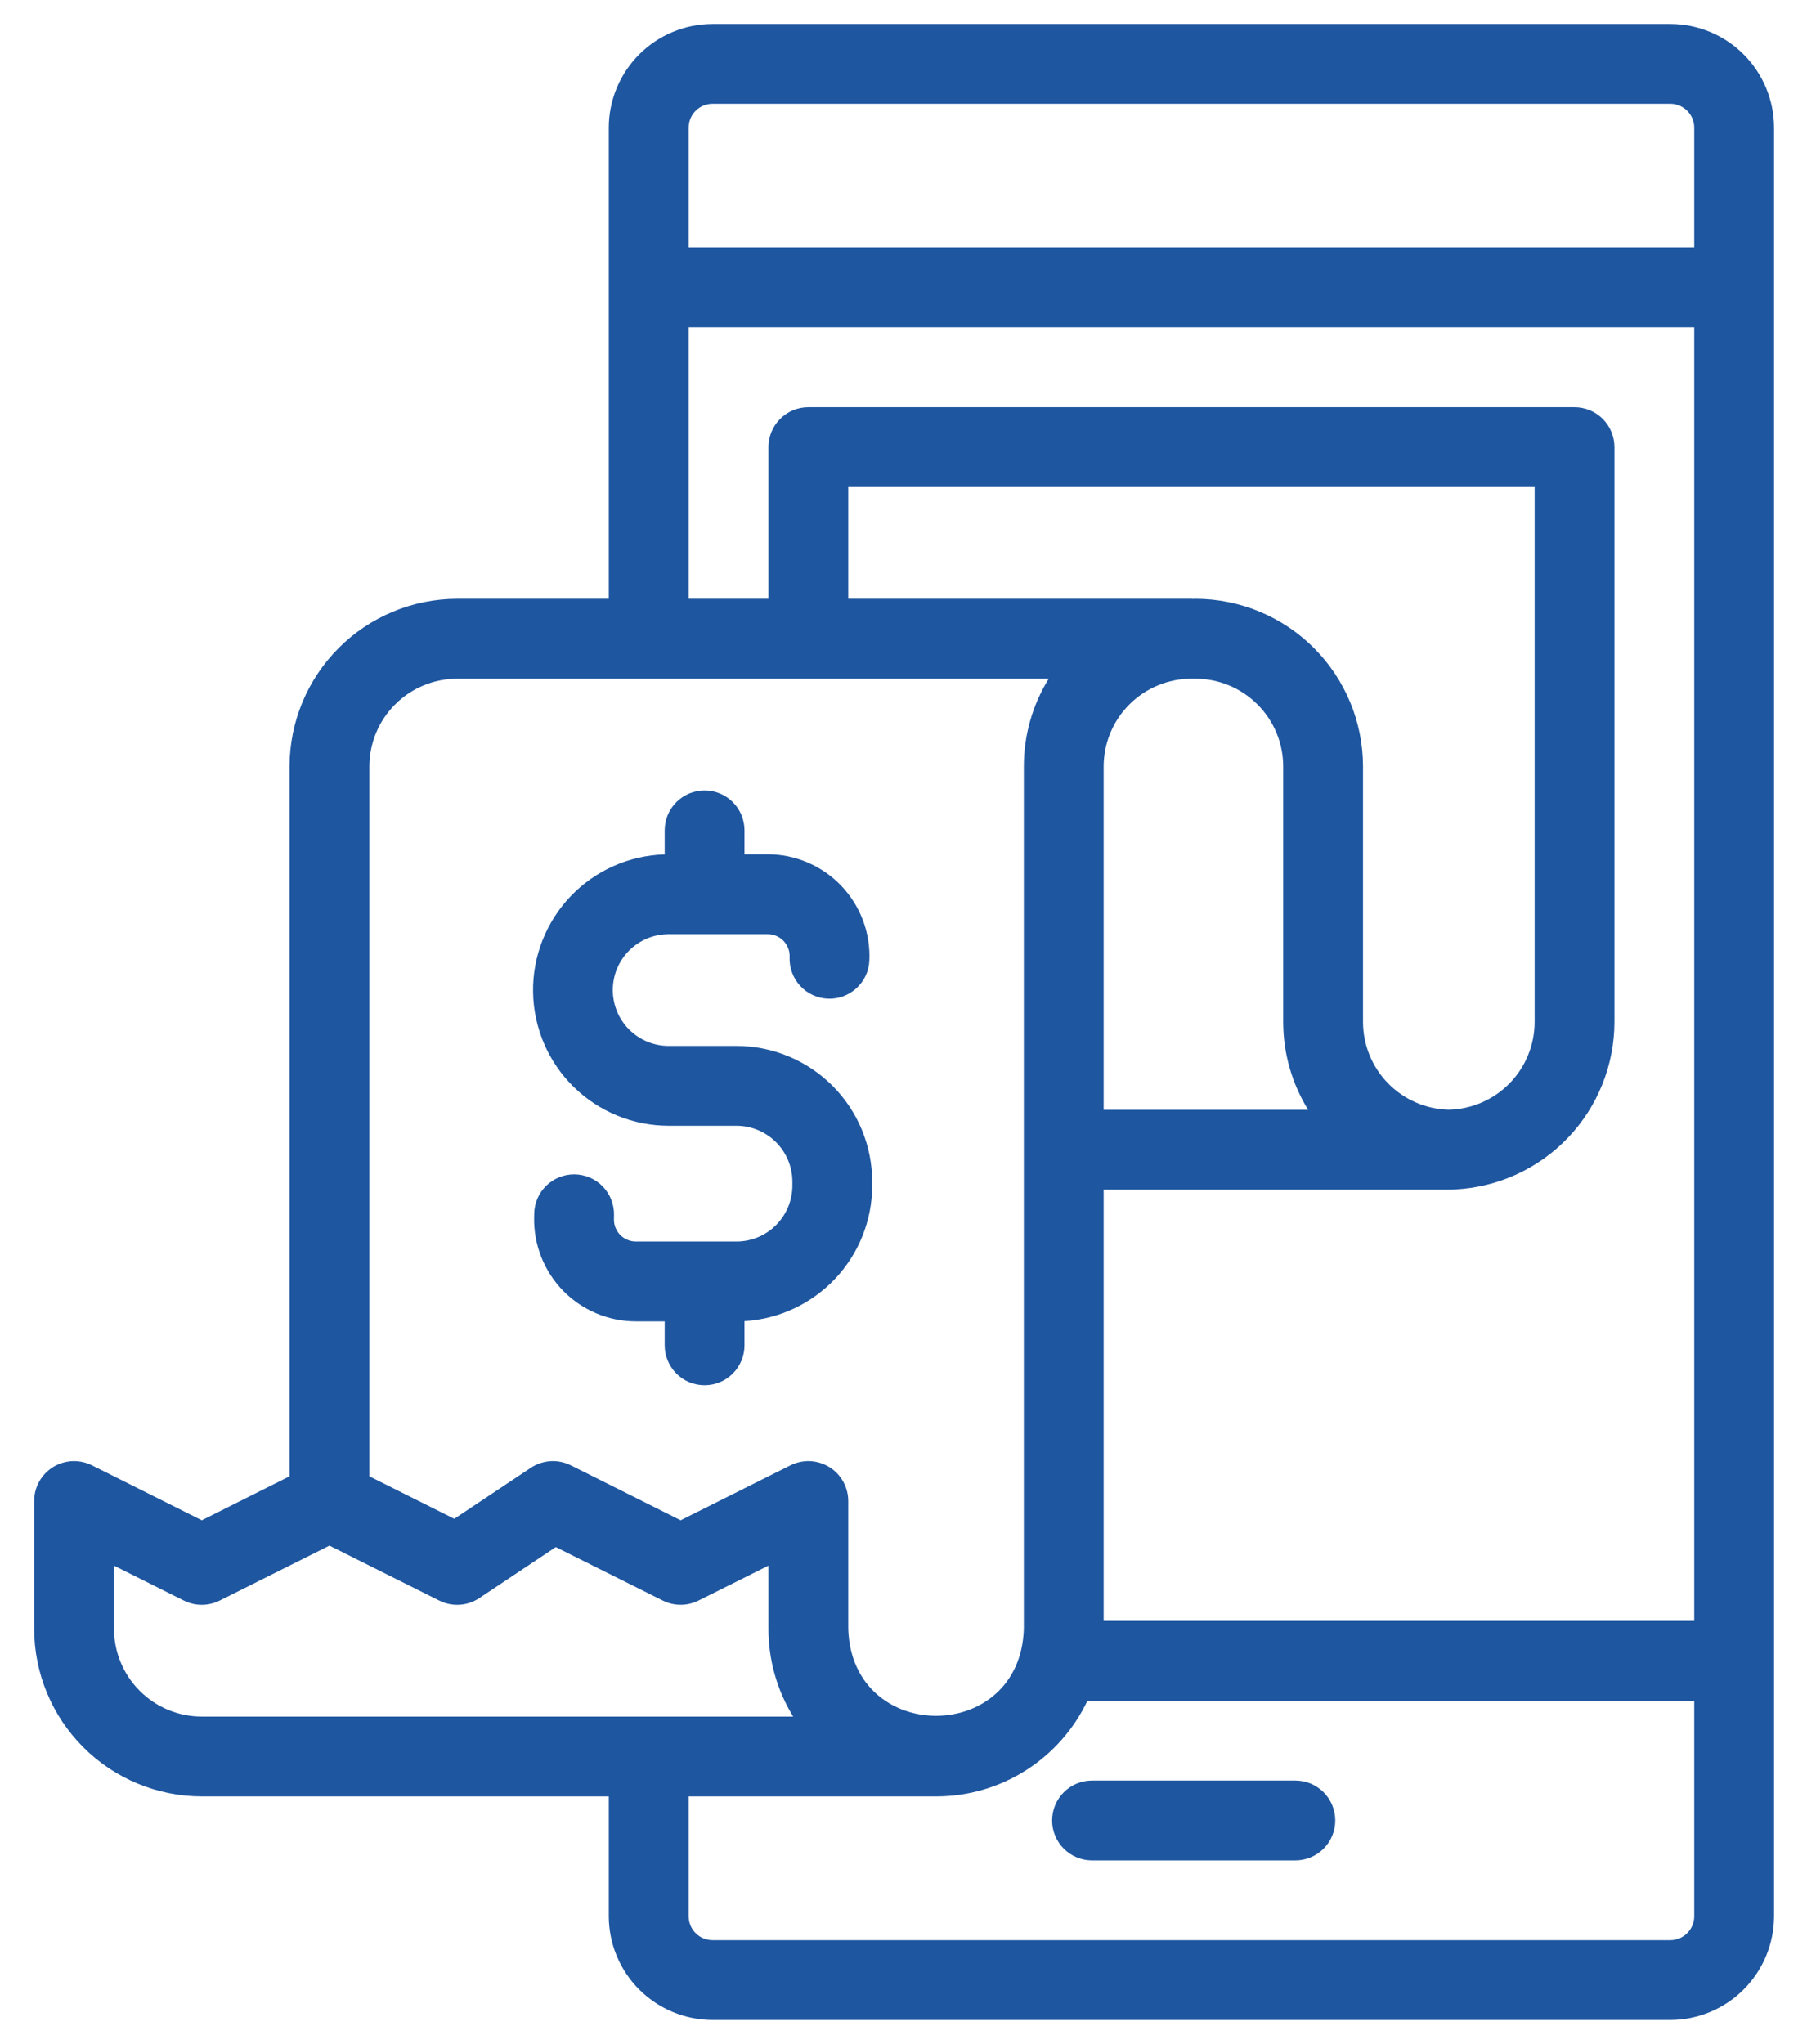
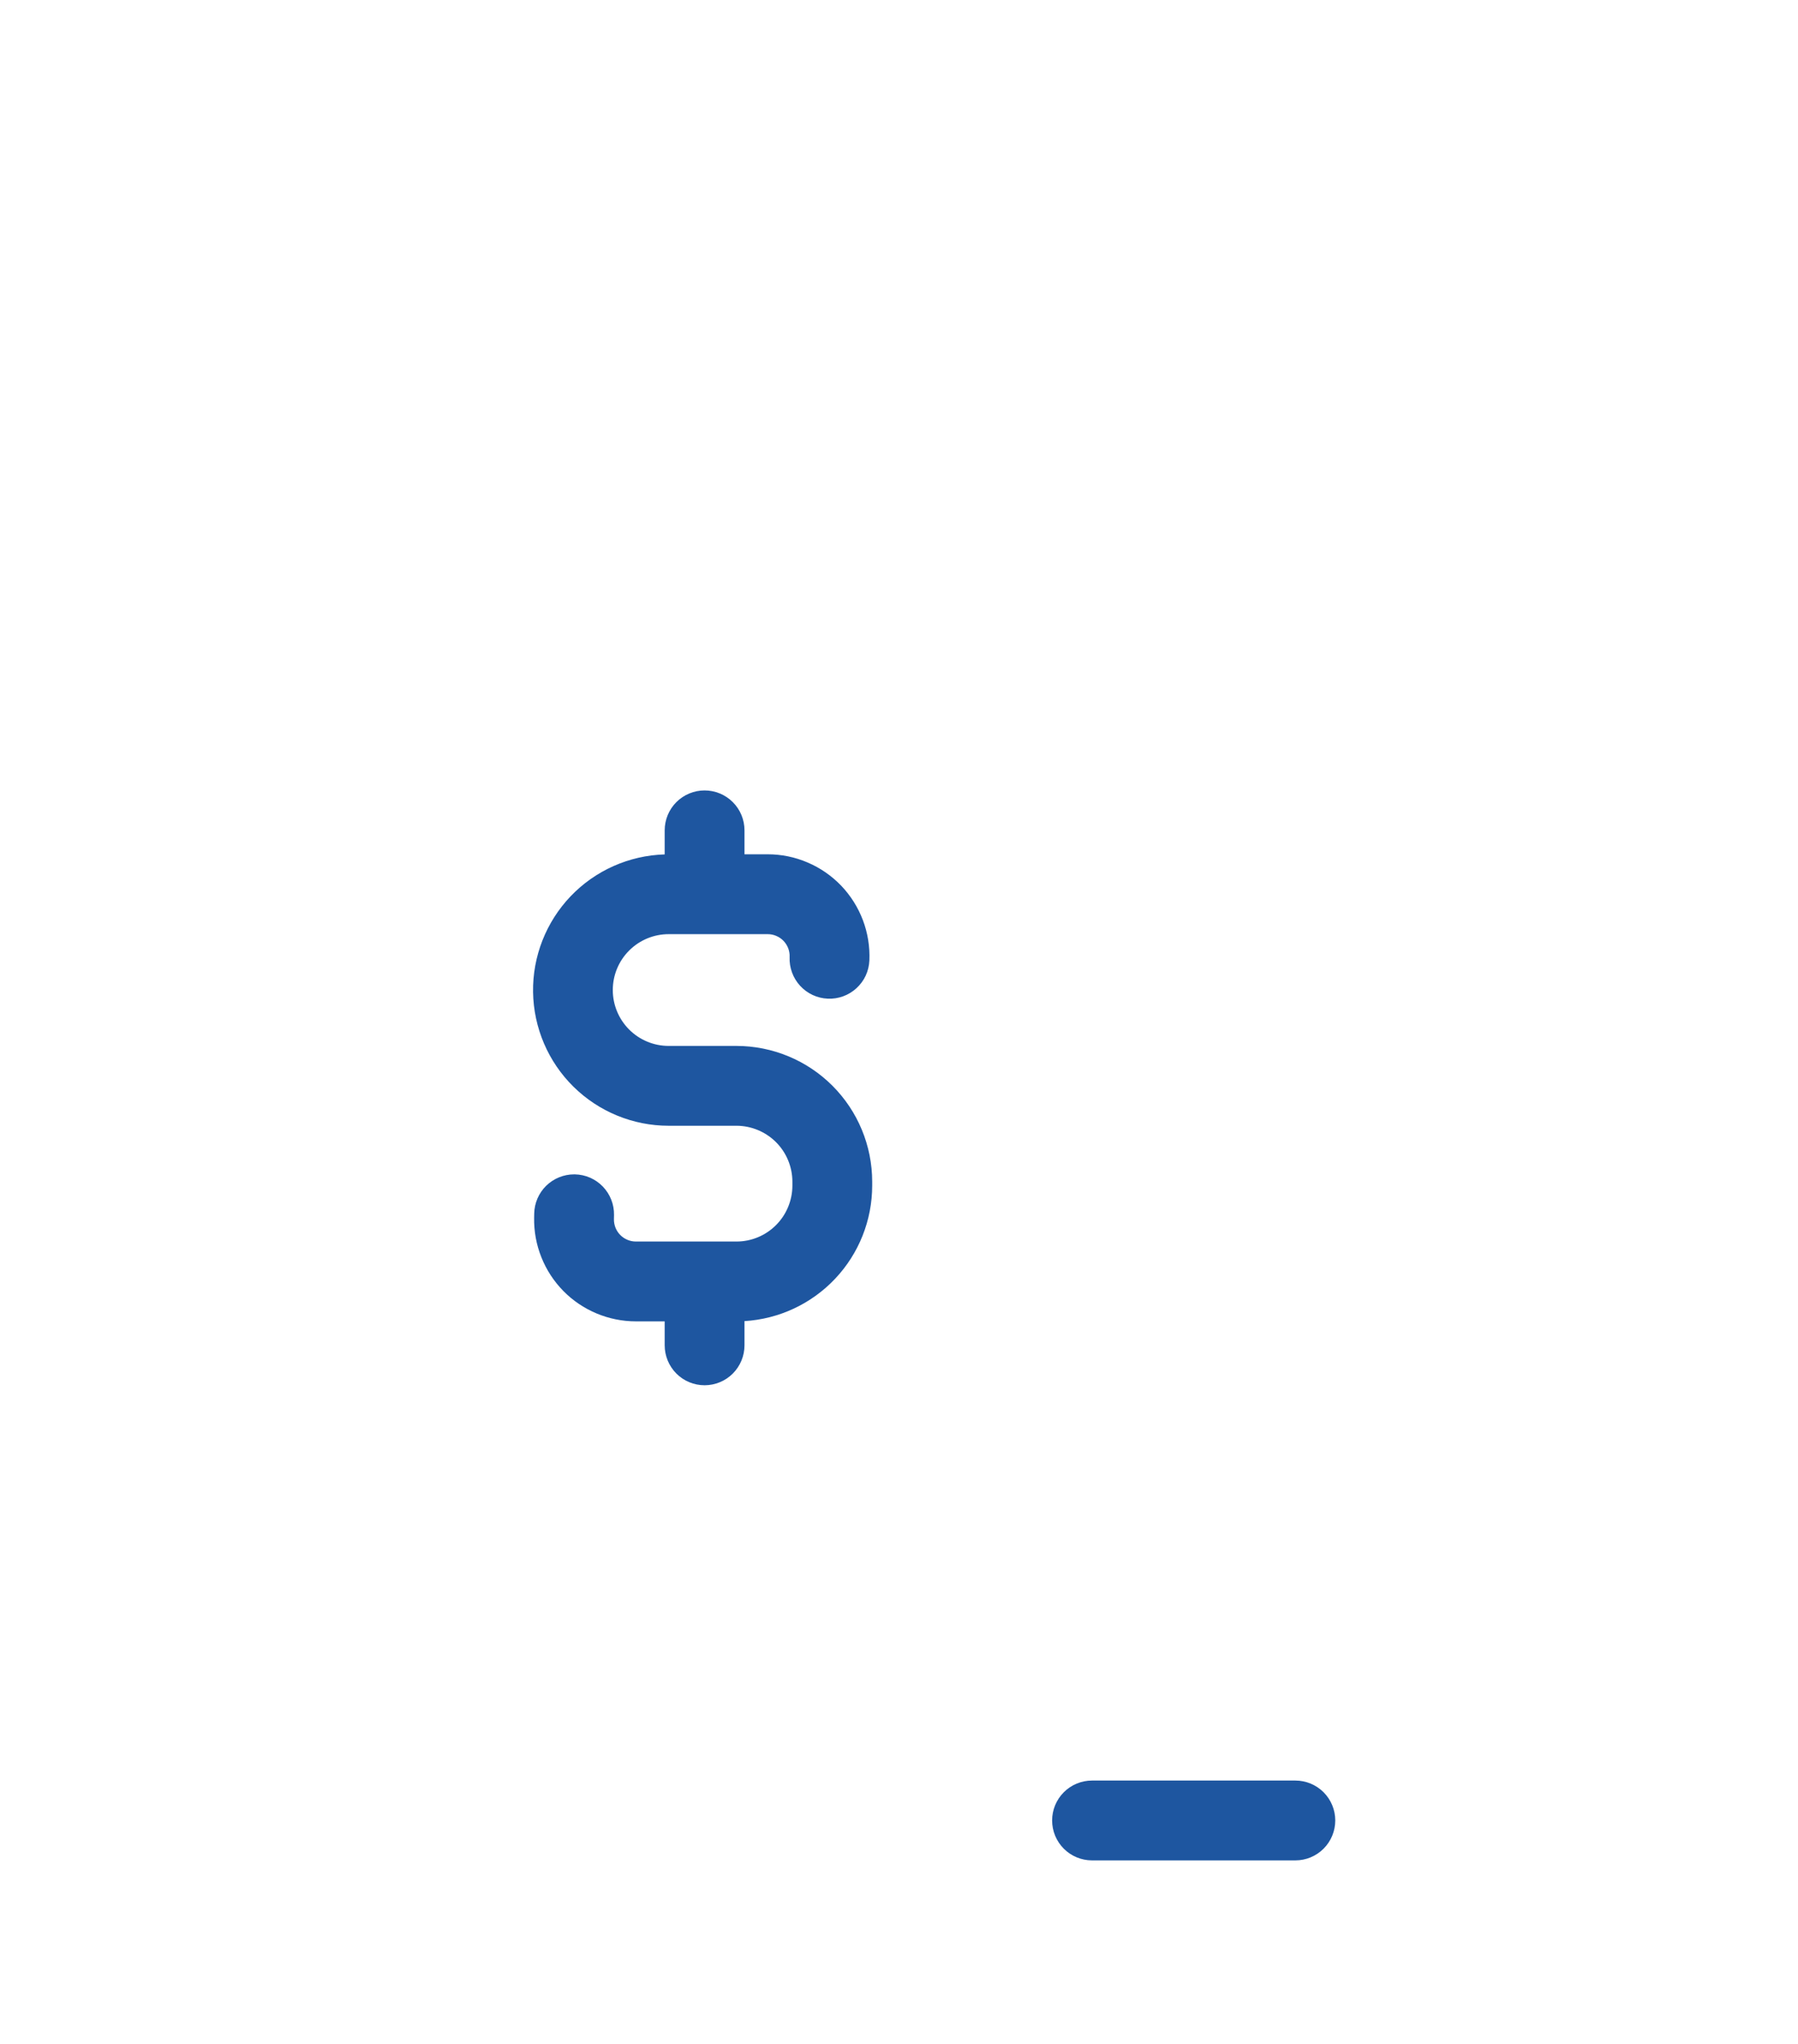
<svg xmlns="http://www.w3.org/2000/svg" width="44" height="50" viewBox="0 0 44 50" fill="none">
-   <path d="M40.875 0.586H17.438C16.764 0.587 16.119 0.854 15.643 1.33C15.167 1.806 14.899 2.452 14.898 3.125V14.648H11.188C10.1 14.65 9.058 15.082 8.289 15.851C7.52 16.62 7.087 17.663 7.086 18.75V36.115L4.938 37.19L2.249 35.845C2.1 35.771 1.935 35.736 1.769 35.743C1.602 35.751 1.441 35.801 1.299 35.888C1.157 35.976 1.041 36.098 0.96 36.243C0.878 36.389 0.836 36.552 0.836 36.719V39.844C0.837 40.931 1.27 41.974 2.039 42.743C2.808 43.512 3.85 43.944 4.938 43.945H14.898V46.875C14.899 47.548 15.167 48.194 15.643 48.669C16.119 49.145 16.764 49.413 17.438 49.414H40.875C41.548 49.413 42.194 49.145 42.669 48.669C43.145 48.194 43.413 47.548 43.414 46.875V3.125C43.413 2.452 43.145 1.806 42.669 1.33C42.194 0.854 41.548 0.587 40.875 0.586V0.586ZM17.438 2.539H40.875C41.03 2.539 41.179 2.601 41.289 2.711C41.399 2.821 41.461 2.97 41.461 3.125V6.05H16.852V3.125C16.852 2.97 16.913 2.821 17.023 2.711C17.133 2.601 17.282 2.539 17.438 2.539V2.539ZM16.852 8.004H41.461V39.652H27.008V29.102H35.406C35.471 29.099 35.538 29.104 35.602 29.097C36.655 29.045 37.647 28.591 38.374 27.829C39.1 27.066 39.507 26.053 39.508 25V10.938C39.508 10.678 39.405 10.43 39.222 10.247C39.039 10.064 38.79 9.961 38.531 9.961H19.781C19.522 9.961 19.274 10.064 19.091 10.247C18.908 10.43 18.805 10.678 18.805 10.938V14.648H16.852V8.004ZM35.455 27.147C34.894 27.134 34.361 26.902 33.968 26.501C33.576 26.1 33.356 25.561 33.355 25V18.75C33.354 17.663 32.922 16.62 32.153 15.851C31.384 15.082 30.341 14.65 29.254 14.648C29.237 14.648 29.221 14.65 29.205 14.651C29.189 14.65 29.173 14.648 29.156 14.648H20.758V11.914H37.555V25C37.554 25.561 37.334 26.1 36.942 26.501C36.55 26.902 36.016 27.134 35.455 27.147ZM29.156 16.602C29.173 16.602 29.189 16.6 29.205 16.599C29.221 16.6 29.237 16.602 29.254 16.602C29.823 16.602 30.37 16.829 30.772 17.232C31.175 17.634 31.402 18.18 31.402 18.75V25C31.402 25.759 31.613 26.503 32.012 27.148H27.008V18.75C27.009 18.18 27.235 17.634 27.638 17.232C28.041 16.829 28.587 16.602 29.156 16.602ZM11.188 16.602H25.664C25.265 17.247 25.054 17.991 25.055 18.75V39.844C24.971 42.684 20.842 42.683 20.758 39.844V36.719C20.758 36.552 20.715 36.389 20.634 36.243C20.553 36.098 20.436 35.976 20.295 35.888C20.153 35.801 19.991 35.751 19.825 35.743C19.659 35.736 19.493 35.771 19.345 35.845L16.656 37.19L13.968 35.845C13.814 35.768 13.642 35.733 13.471 35.744C13.299 35.755 13.133 35.811 12.99 35.906L11.117 37.154L9.039 36.115V18.75C9.04 18.18 9.266 17.634 9.669 17.232C10.072 16.829 10.618 16.602 11.188 16.602ZM2.789 39.844V38.299L4.501 39.155C4.636 39.222 4.786 39.258 4.938 39.258C5.089 39.258 5.239 39.222 5.374 39.155L8.062 37.81L10.751 39.155C10.905 39.232 11.076 39.267 11.248 39.256C11.42 39.245 11.586 39.189 11.729 39.094L13.601 37.846L16.22 39.154C16.355 39.222 16.505 39.257 16.656 39.257C16.808 39.257 16.957 39.222 17.093 39.154L18.805 38.299V39.844C18.804 40.602 19.014 41.346 19.41 41.992H4.938C4.368 41.992 3.822 41.765 3.419 41.362C3.016 40.959 2.79 40.413 2.789 39.844V39.844ZM40.875 47.461H17.438C17.282 47.461 17.133 47.399 17.023 47.289C16.913 47.179 16.852 47.03 16.852 46.875V43.945H22.906C23.682 43.946 24.442 43.726 25.097 43.312C25.753 42.898 26.278 42.306 26.611 41.605H41.461V46.875C41.461 47.03 41.399 47.179 41.289 47.289C41.179 47.399 41.03 47.461 40.875 47.461Z" fill="#1E56A0" />
  <path d="M31.7 43.557H26.723C26.464 43.557 26.216 43.66 26.033 43.843C25.85 44.026 25.747 44.274 25.747 44.533C25.747 44.792 25.85 45.041 26.033 45.224C26.216 45.407 26.464 45.51 26.723 45.51H31.7C31.959 45.51 32.207 45.407 32.39 45.224C32.573 45.041 32.676 44.792 32.676 44.533C32.676 44.274 32.573 44.026 32.39 43.843C32.207 43.66 31.959 43.557 31.7 43.557Z" fill="#1E56A0" />
  <path d="M16.363 27.539H18.023C18.386 27.54 18.733 27.684 18.99 27.94C19.246 28.196 19.39 28.544 19.391 28.906V29.004C19.39 29.366 19.246 29.714 18.99 29.97C18.733 30.227 18.386 30.371 18.023 30.371H15.562C15.49 30.371 15.42 30.357 15.354 30.329C15.288 30.302 15.228 30.261 15.178 30.21C15.128 30.16 15.089 30.099 15.062 30.033C15.036 29.966 15.023 29.896 15.024 29.824L15.026 29.723C15.031 29.464 14.932 29.214 14.753 29.027C14.573 28.84 14.327 28.733 14.068 28.728C14.062 28.728 14.055 28.728 14.049 28.728C13.793 28.728 13.548 28.829 13.365 29.008C13.183 29.187 13.078 29.431 13.073 29.686L13.071 29.788C13.065 30.119 13.125 30.448 13.248 30.755C13.37 31.063 13.553 31.343 13.784 31.579C14.016 31.815 14.293 32.002 14.598 32.13C14.903 32.258 15.231 32.324 15.562 32.324H16.266V32.91C16.266 33.169 16.369 33.417 16.552 33.601C16.735 33.784 16.983 33.887 17.242 33.887C17.501 33.887 17.75 33.784 17.933 33.601C18.116 33.417 18.219 33.169 18.219 32.91V32.318C19.064 32.267 19.857 31.896 20.438 31.28C21.019 30.665 21.343 29.85 21.344 29.004V28.906C21.343 28.026 20.993 27.182 20.37 26.559C19.748 25.937 18.904 25.587 18.023 25.586H16.363C16.001 25.586 15.653 25.442 15.397 25.186C15.14 24.929 14.996 24.581 14.996 24.219C14.996 23.856 15.14 23.508 15.397 23.252C15.653 22.996 16.001 22.852 16.363 22.852H18.786C18.859 22.852 18.931 22.866 18.997 22.895C19.064 22.923 19.125 22.965 19.175 23.017C19.225 23.07 19.264 23.132 19.29 23.2C19.315 23.268 19.327 23.34 19.323 23.413C19.318 23.541 19.338 23.669 19.382 23.789C19.426 23.91 19.493 24.02 19.58 24.115C19.666 24.209 19.771 24.286 19.887 24.34C20.003 24.394 20.129 24.425 20.257 24.43C20.385 24.436 20.513 24.416 20.634 24.372C20.754 24.328 20.865 24.261 20.959 24.174C21.054 24.087 21.131 23.983 21.185 23.867C21.239 23.75 21.269 23.625 21.275 23.496C21.289 23.161 21.236 22.825 21.117 22.511C20.998 22.196 20.817 21.909 20.585 21.666C20.352 21.424 20.073 21.23 19.764 21.099C19.455 20.966 19.122 20.898 18.786 20.898H18.219V20.312C18.219 20.053 18.116 19.805 17.933 19.622C17.75 19.439 17.501 19.336 17.242 19.336C16.983 19.336 16.735 19.439 16.552 19.622C16.369 19.805 16.266 20.053 16.266 20.312V20.901C15.394 20.927 14.568 21.294 13.965 21.924C13.363 22.555 13.032 23.396 13.045 24.268C13.058 25.14 13.413 25.972 14.034 26.584C14.655 27.196 15.492 27.539 16.363 27.539V27.539Z" fill="#1E56A0" />
</svg>